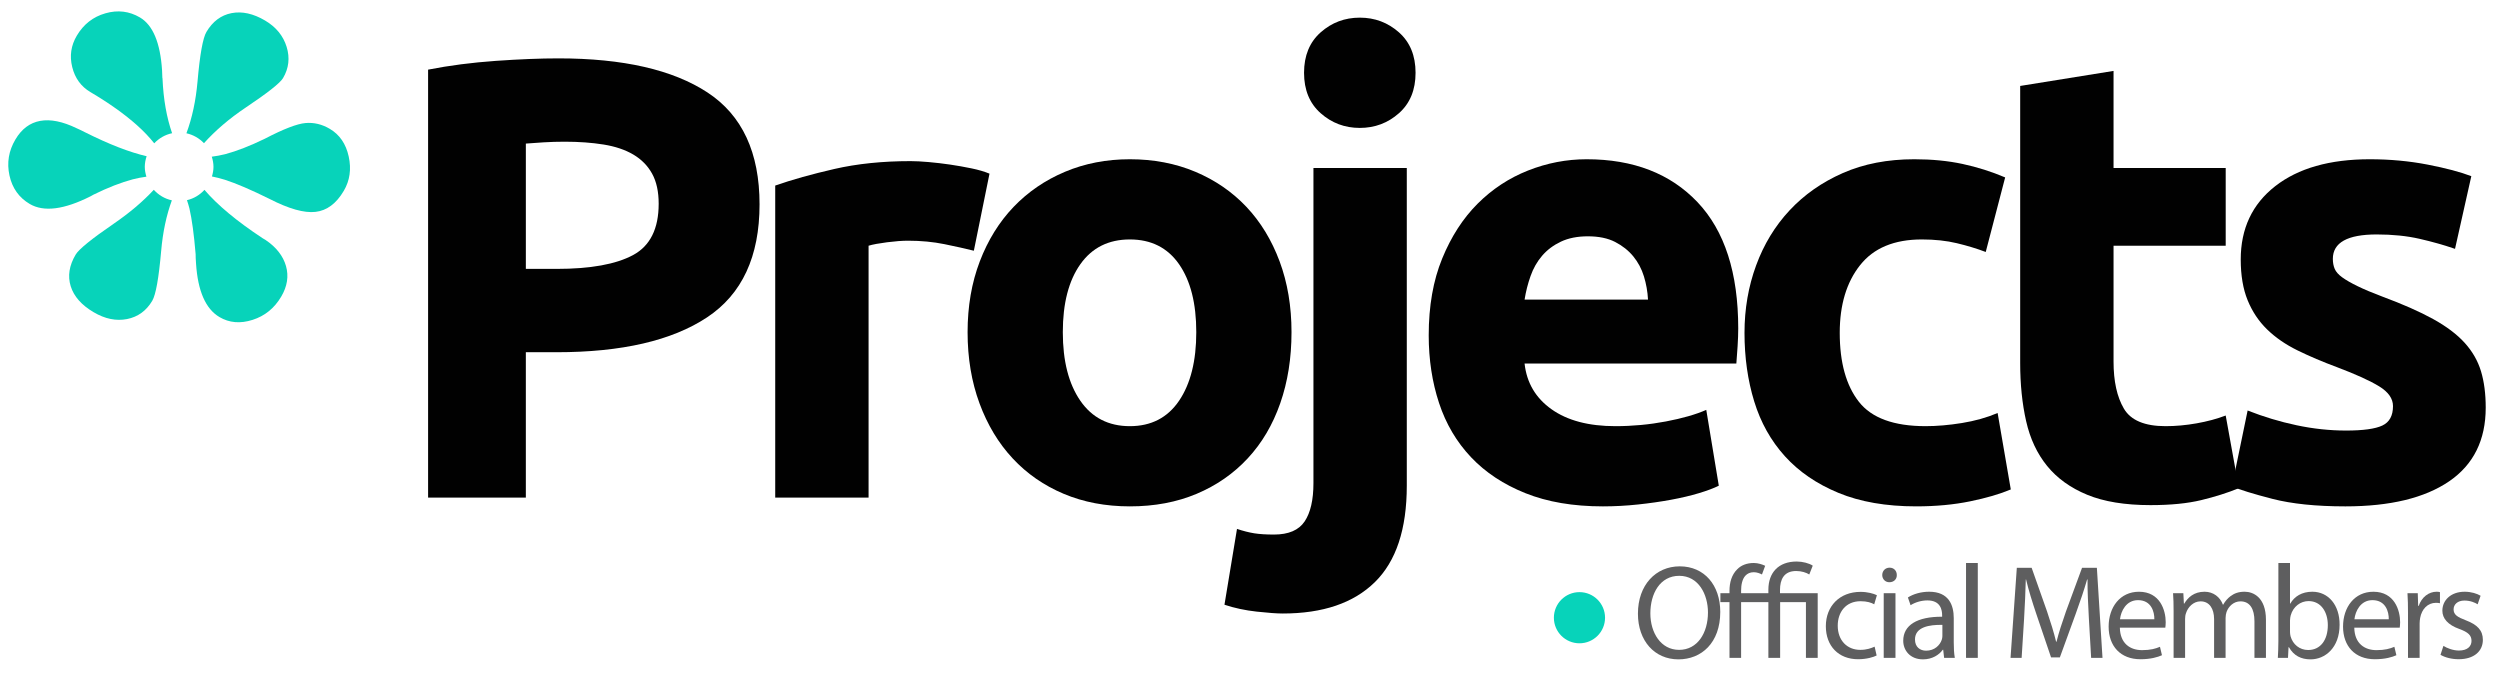
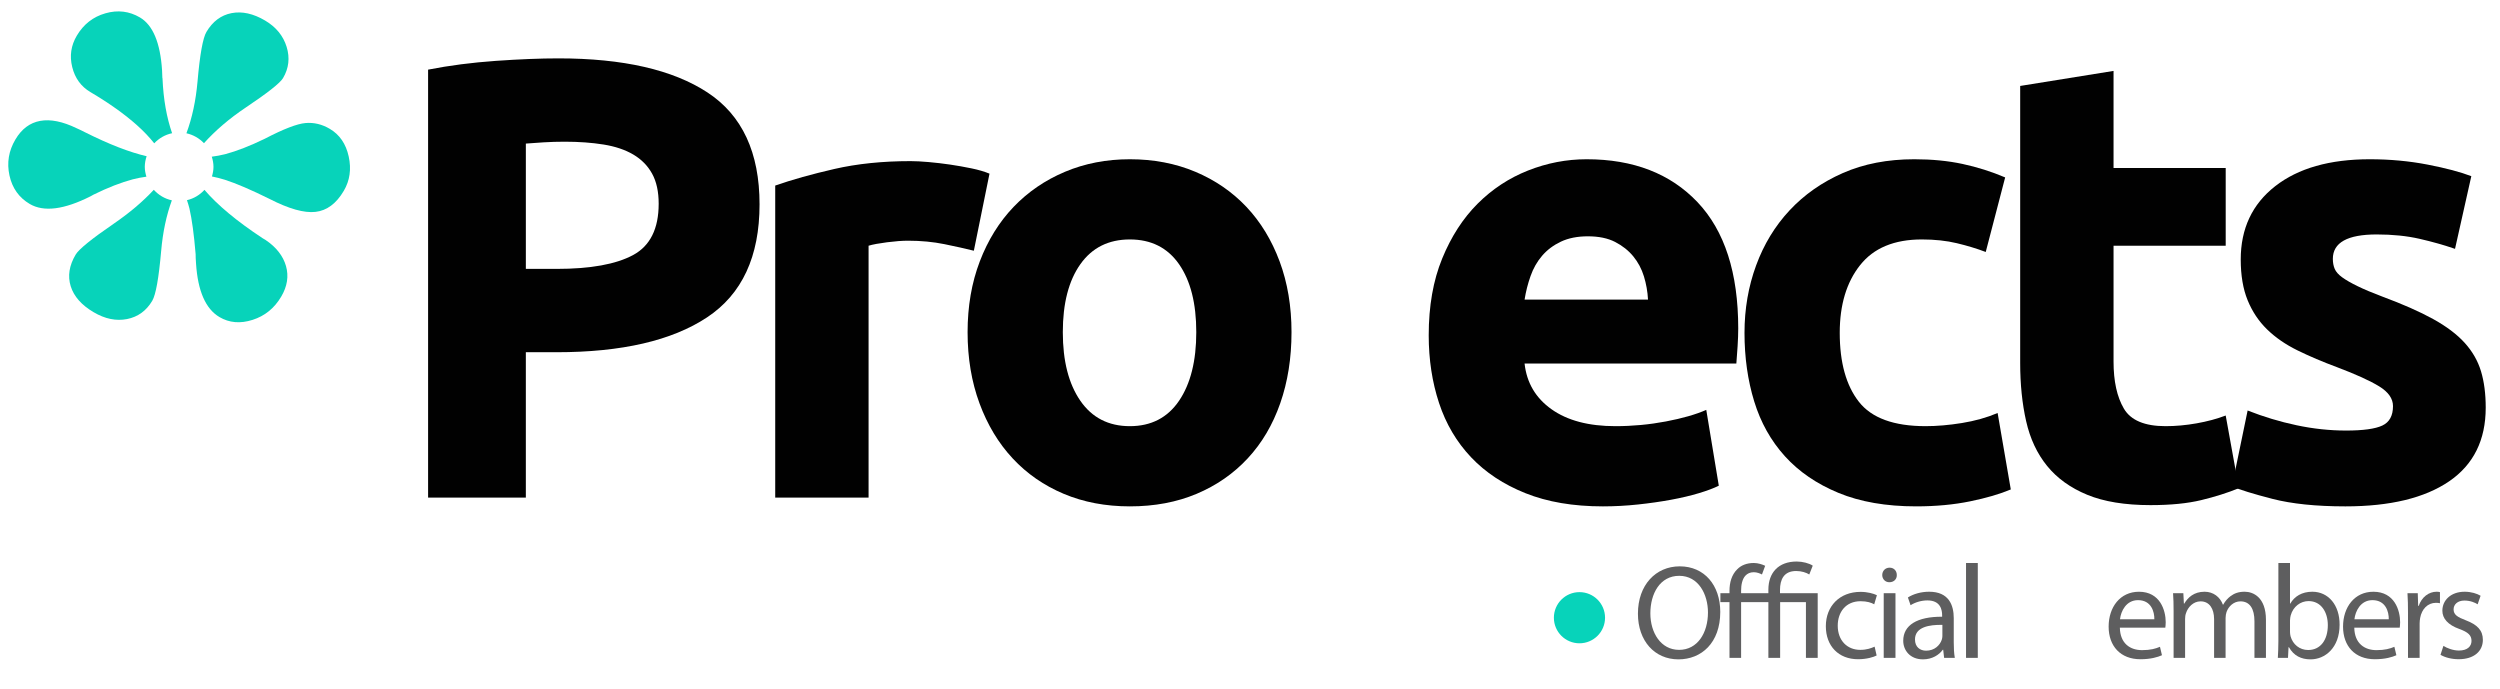
<svg xmlns="http://www.w3.org/2000/svg" version="1.1" id="Layer_1" x="0px" y="0px" width="399px" height="110px" viewBox="0 0 399 110" enable-background="new 0 0 399 110" xml:space="preserve">
  <g>
    <path fill="#07D3BA" d="M18.17,35.69c-3.561,2.44-5.592,4.091-6.095,4.944c-1.035,1.744-1.296,3.425-0.79,5.049   s1.723,3.003,3.646,4.137c1.818,1.078,3.595,1.442,5.334,1.104c1.741-0.343,3.085-1.316,4.034-2.92   c0.567-0.958,1.04-3.613,1.422-7.952c0.267-3.056,0.847-5.73,1.708-8.079c-1.138-0.244-2.13-0.85-2.883-1.681   C22.815,32.154,20.703,33.953,18.17,35.69z" />
    <path fill="#07D3BA" d="M39.159,17.205c3.543-2.372,5.547-3.949,6.01-4.734c0.928-1.567,1.121-3.232,0.578-4.997   c-0.546-1.765-1.69-3.162-3.436-4.195c-1.887-1.113-3.672-1.509-5.354-1.184c-1.685,0.328-3.02,1.329-4.01,3.001   c-0.569,0.962-1.043,3.594-1.419,7.888c-0.272,3.104-0.871,5.859-1.775,8.287c1.092,0.237,2.057,0.803,2.799,1.582   C34.379,20.825,36.575,18.942,39.159,17.205z" />
    <path fill="#07D3BA" d="M55.654,24.981c-0.441-2.021-1.447-3.489-3.012-4.413c-1.248-0.74-2.542-1.046-3.887-0.931   c-1.344,0.119-3.51,0.951-6.493,2.506c-2.365,1.149-4.472,1.969-6.325,2.464c-0.731,0.191-1.435,0.301-2.137,0.4   c0.161,0.513,0.271,1.049,0.271,1.616c0,0.538-0.102,1.048-0.247,1.54c0.682,0.146,1.367,0.299,2.078,0.531   c1.794,0.577,4.162,1.593,7.101,3.046c3.099,1.591,5.548,2.283,7.352,2.075c1.806-0.203,3.311-1.321,4.51-3.352   C55.834,28.826,56.095,26.995,55.654,24.981z" />
    <path fill="#07D3BA" d="M14.919,31.068c2.305-1.134,4.398-1.951,6.282-2.45c0.747-0.199,1.458-0.316,2.166-0.419   c-0.152-0.501-0.258-1.023-0.258-1.575c0-0.593,0.119-1.156,0.293-1.692c-2.709-0.627-5.984-1.891-9.867-3.84   c-0.554-0.284-0.988-0.486-1.292-0.619c-2.242-1.087-4.187-1.479-5.829-1.179c-1.647,0.301-2.963,1.289-3.953,2.964   c-1.074,1.813-1.391,3.734-0.948,5.748c0.441,2.017,1.517,3.531,3.227,4.541c2.243,1.327,5.491,0.916,9.743-1.233L14.919,31.068z" />
    <path fill="#07D3BA" d="M42.373,38.292c-0.104-0.062-0.266-0.155-0.48-0.285c-4.104-2.711-7.186-5.278-9.263-7.706   c-0.733,0.806-1.694,1.393-2.791,1.647c0.134,0.435,0.281,0.833,0.396,1.327c0.398,1.728,0.726,4.153,0.988,7.291   c-0.005,0.334,0.015,0.829,0.063,1.479c0.282,4.396,1.528,7.249,3.736,8.556c1.568,0.927,3.33,1.077,5.283,0.452   c1.955-0.619,3.481-1.858,4.576-3.71c0.97-1.634,1.222-3.269,0.763-4.882C45.181,40.843,44.091,39.448,42.373,38.292z" />
    <path fill="#07D3BA" d="M25.915,12.475c-0.002-0.241-0.02-0.66-0.05-1.254c-0.284-4.397-1.458-7.209-3.523-8.432   c-1.709-1.01-3.55-1.233-5.52-0.665c-1.969,0.56-3.491,1.755-4.566,3.573c-0.927,1.568-1.17,3.238-0.729,5.013   c0.44,1.773,1.41,3.104,2.905,3.988c2.992,1.768,5.477,3.538,7.459,5.313c1.06,0.947,1.959,1.899,2.724,2.859   c0.753-0.798,1.736-1.376,2.851-1.609c-0.868-2.507-1.385-5.4-1.528-8.703C25.957,12.523,25.948,12.496,25.915,12.475z" />
  </g>
  <path fill-rule="evenodd" clip-rule="evenodd" fill="#07D3BA" d="M256.166,98.588c0-2.252-1.827-4.084-4.083-4.084  S248,96.336,248,98.588c0,2.255,1.827,4.082,4.083,4.082S256.166,100.843,256.166,98.588z" />
  <g>
    <path fill="#010101" d="M89.125,9.316c10.333,0,18.266,1.816,23.8,5.449c5.533,3.635,8.3,9.585,8.3,17.851   c0,8.334-2.8,14.35-8.4,18.05s-13.6,5.55-24,5.55h-4.9v23.2h-15.6v-68.3c3.4-0.666,7-1.133,10.8-1.4   C82.925,9.45,86.258,9.316,89.125,9.316z M90.125,22.616c-1.134,0-2.25,0.034-3.35,0.1c-1.1,0.067-2.05,0.135-2.85,0.2v20h4.9   c5.4,0,9.466-0.732,12.2-2.2c2.732-1.466,4.1-4.2,4.1-8.2c0-1.933-0.35-3.532-1.05-4.8c-0.7-1.266-1.7-2.282-3-3.05   c-1.3-0.766-2.884-1.3-4.75-1.6C94.458,22.766,92.391,22.616,90.125,22.616z" />
    <path fill="#010101" d="M155.426,40.016c-1.335-0.332-2.9-0.683-4.701-1.05c-1.799-0.365-3.734-0.55-5.799-0.55   c-0.936,0-2.051,0.084-3.351,0.25c-1.3,0.167-2.284,0.35-2.95,0.55v40.2h-14.9v-49.8c2.666-0.933,5.816-1.815,9.451-2.65   c3.633-0.833,7.682-1.25,12.149-1.25c0.8,0,1.766,0.05,2.899,0.15c1.133,0.1,2.266,0.234,3.4,0.399   c1.133,0.168,2.266,0.367,3.4,0.601c1.133,0.234,2.1,0.517,2.9,0.85L155.426,40.016z" />
    <path fill="#010101" d="M206.125,53.016c0,4.135-0.6,7.918-1.8,11.351c-1.2,3.435-2.935,6.367-5.2,8.8   c-2.268,2.435-4.984,4.317-8.15,5.65c-3.166,1.332-6.717,2-10.649,2c-3.867,0-7.384-0.668-10.55-2   c-3.168-1.333-5.885-3.216-8.15-5.65c-2.268-2.433-4.034-5.365-5.3-8.8c-1.267-3.433-1.899-7.216-1.899-11.351   c0-4.133,0.649-7.899,1.949-11.3c1.301-3.399,3.1-6.3,5.4-8.7c2.3-2.399,5.033-4.266,8.199-5.6c3.166-1.333,6.616-2,10.351-2   c3.8,0,7.282,0.667,10.45,2c3.166,1.334,5.883,3.2,8.15,5.6c2.266,2.4,4.032,5.301,5.299,8.7   C205.49,45.116,206.125,48.883,206.125,53.016z M190.926,53.016c0-4.6-0.918-8.215-2.75-10.85c-1.835-2.633-4.451-3.95-7.851-3.95   s-6.034,1.317-7.899,3.95c-1.867,2.635-2.801,6.25-2.801,10.85c0,4.601,0.934,8.25,2.801,10.95c1.865,2.7,4.5,4.05,7.899,4.05   s6.016-1.35,7.851-4.05C190.008,61.266,190.926,57.616,190.926,53.016z" />
-     <path fill="#010101" d="M204.725,97.916c-0.935,0-2.316-0.1-4.15-0.3c-1.832-0.2-3.55-0.567-5.15-1.101l2-12.1   c1,0.333,1.918,0.565,2.75,0.7c0.835,0.133,1.885,0.2,3.15,0.2c2.333,0,3.966-0.7,4.9-2.101c0.933-1.399,1.4-3.435,1.4-6.1v-50.3   h14.899v50.699c0,6.934-1.7,12.066-5.101,15.4C216.024,96.249,211.125,97.916,204.725,97.916z M225.924,11.616   c0,2.734-0.884,4.884-2.649,6.45c-1.767,1.566-3.851,2.35-6.25,2.35s-4.484-0.783-6.25-2.35c-1.767-1.566-2.649-3.716-2.649-6.45   c0-2.733,0.883-4.883,2.649-6.45c1.766-1.565,3.851-2.35,6.25-2.35s4.483,0.784,6.25,2.35   C225.04,6.733,225.924,8.883,225.924,11.616z" />
    <path fill="#010101" d="M228.023,53.516c0-4.665,0.715-8.75,2.149-12.25c1.433-3.5,3.315-6.415,5.649-8.75   c2.334-2.332,5.016-4.1,8.051-5.3c3.033-1.2,6.15-1.8,9.35-1.8c7.466,0,13.365,2.284,17.7,6.85c4.333,4.567,6.5,11.285,6.5,20.15   c0,0.867-0.034,1.817-0.101,2.85c-0.066,1.035-0.134,1.95-0.199,2.75h-33.801c0.334,3.067,1.766,5.5,4.301,7.301   c2.533,1.8,5.933,2.699,10.199,2.699c2.733,0,5.416-0.25,8.051-0.75c2.633-0.5,4.783-1.115,6.449-1.85l2,12.1   c-0.799,0.4-1.867,0.801-3.199,1.2c-1.334,0.4-2.817,0.75-4.45,1.05c-1.634,0.301-3.384,0.551-5.25,0.75   c-1.867,0.2-3.734,0.301-5.601,0.301c-4.734,0-8.85-0.7-12.35-2.101c-3.5-1.399-6.4-3.315-8.699-5.75   c-2.301-2.433-4-5.315-5.101-8.649C228.572,60.983,228.023,57.383,228.023,53.516z M263.023,47.816   c-0.068-1.266-0.285-2.5-0.65-3.7c-0.367-1.2-0.935-2.266-1.7-3.2c-0.767-0.933-1.734-1.7-2.899-2.3   c-1.168-0.601-2.617-0.9-4.351-0.9c-1.667,0-3.101,0.284-4.3,0.851c-1.2,0.566-2.2,1.316-3,2.25   c-0.801,0.934-1.418,2.017-1.85,3.25c-0.436,1.234-0.75,2.484-0.951,3.75H263.023z" />
    <path fill="#010101" d="M278.423,53.116c0-3.8,0.616-7.383,1.851-10.75c1.232-3.366,3.016-6.3,5.35-8.8   c2.332-2.5,5.166-4.483,8.5-5.95c3.332-1.466,7.133-2.2,11.4-2.2c2.799,0,5.365,0.25,7.699,0.75c2.333,0.5,4.6,1.217,6.801,2.15   l-3.101,11.899c-1.399-0.532-2.935-1-4.601-1.399c-1.666-0.4-3.533-0.601-5.6-0.601c-4.4,0-7.684,1.367-9.85,4.101   c-2.168,2.734-3.25,6.334-3.25,10.8c0,4.734,1.016,8.399,3.05,11c2.032,2.6,5.583,3.899,10.649,3.899   c1.801,0,3.733-0.165,5.801-0.5c2.065-0.332,3.965-0.865,5.699-1.6l2.101,12.2c-1.734,0.734-3.899,1.365-6.5,1.899   c-2.601,0.533-5.468,0.801-8.601,0.801c-4.799,0-8.934-0.718-12.399-2.15c-3.468-1.433-6.317-3.383-8.55-5.85   c-2.234-2.466-3.867-5.383-4.9-8.75C278.938,60.7,278.423,57.051,278.423,53.116z" />
    <path fill="#010101" d="M322.423,13.716l14.899-2.399v15.5h17.9v12.399h-17.9v18.5c0,3.135,0.551,5.635,1.65,7.5   c1.1,1.867,3.316,2.8,6.65,2.8c1.6,0,3.25-0.149,4.949-0.449c1.701-0.301,3.25-0.716,4.65-1.25l2.1,11.6   c-1.799,0.734-3.799,1.367-6,1.9c-2.199,0.532-4.899,0.8-8.1,0.8c-4.066,0-7.434-0.55-10.1-1.65c-2.668-1.1-4.801-2.633-6.4-4.6   c-1.6-1.966-2.717-4.351-3.35-7.15c-0.635-2.8-0.95-5.899-0.95-9.3V13.716z" />
    <path fill="#010101" d="M374.422,68.716c2.732,0,4.665-0.266,5.799-0.8c1.133-0.533,1.701-1.565,1.701-3.1   c0-1.2-0.734-2.25-2.201-3.15s-3.699-1.916-6.699-3.05c-2.334-0.866-4.45-1.766-6.35-2.7c-1.9-0.933-3.518-2.05-4.851-3.35   c-1.335-1.301-2.367-2.851-3.101-4.65c-0.734-1.8-1.1-3.966-1.1-6.5c0-4.933,1.833-8.833,5.5-11.7c3.666-2.865,8.7-4.3,15.1-4.3   c3.201,0,6.266,0.284,9.201,0.85c2.932,0.567,5.266,1.185,7,1.851l-2.601,11.6c-1.734-0.6-3.617-1.133-5.649-1.6   c-2.035-0.466-4.318-0.7-6.851-0.7c-4.667,0-7,1.3-7,3.9c0,0.6,0.101,1.134,0.3,1.6c0.2,0.467,0.6,0.917,1.2,1.35   c0.601,0.435,1.415,0.903,2.45,1.406c1.033,0.505,2.35,1.06,3.949,1.663c3.266,1.211,5.967,2.404,8.101,3.579   c2.133,1.177,3.815,2.447,5.05,3.81c1.232,1.364,2.1,2.878,2.6,4.541c0.5,1.662,0.75,3.592,0.75,5.786   c0,5.188-1.949,9.113-5.85,11.774c-3.9,2.659-9.417,3.991-16.55,3.991c-4.667,0-8.55-0.4-11.649-1.2c-3.101-0.8-5.25-1.466-6.451-2   l2.5-12.101c2.533,1,5.133,1.785,7.801,2.351C369.188,68.434,371.821,68.716,374.422,68.716z" />
  </g>
  <g>
    <g>
      <path fill="#5E5E5F" d="M274.554,97.662c0,4.948-3.008,7.572-6.677,7.572c-3.797,0-6.463-2.943-6.463-7.295    c0-4.565,2.836-7.552,6.676-7.552C272.016,90.388,274.554,93.396,274.554,97.662z M263.397,97.896    c0,3.072,1.663,5.823,4.587,5.823c2.943,0,4.607-2.709,4.607-5.973c0-2.858-1.494-5.845-4.587-5.845    C264.934,91.902,263.397,94.739,263.397,97.896z" />
      <path fill="#5E5E5F" d="M288.76,91.688c-0.469-0.298-1.236-0.554-2.09-0.554c-1.984,0-2.582,1.386-2.582,3.028v0.513h6.016V105    h-1.877v-8.896h-4.117V105h-1.877v-8.896h-4.352V105h-1.855v-8.896h-1.451v-1.429h1.451v-0.385c0-1.301,0.341-2.56,1.236-3.434    c0.598-0.619,1.494-1.003,2.646-1.003c0.703,0,1.429,0.256,1.813,0.448l-0.512,1.386c-0.32-0.17-0.811-0.362-1.301-0.362    c-0.598,0-1.025,0.214-1.345,0.555c-0.512,0.555-0.683,1.493-0.683,2.39v0.405h4.352v-0.555c0-2.73,1.621-4.501,4.522-4.501    c0.938,0,2.005,0.277,2.56,0.661L288.76,91.688z" />
      <path fill="#5E5E5F" d="M299.51,104.616c-0.49,0.256-1.578,0.597-2.965,0.597c-3.115,0-5.141-2.111-5.141-5.269    c0-3.179,2.176-5.482,5.546-5.482c1.109,0,2.091,0.277,2.603,0.533l-0.427,1.451c-0.448-0.256-1.151-0.491-2.176-0.491    c-2.368,0-3.647,1.749-3.647,3.904c0,2.389,1.535,3.86,3.584,3.86c1.066,0,1.77-0.277,2.303-0.512L299.51,104.616z" />
      <path fill="#5E5E5F" d="M302.73,91.774c0.021,0.64-0.447,1.151-1.194,1.151c-0.661,0-1.13-0.512-1.13-1.151    c0-0.661,0.49-1.174,1.172-1.174C302.283,90.601,302.73,91.113,302.73,91.774z M300.641,105V94.676h1.877V105H300.641z" />
      <path fill="#5E5E5F" d="M310.281,105l-0.148-1.301h-0.064c-0.576,0.811-1.686,1.535-3.156,1.535c-2.092,0-3.158-1.472-3.158-2.965    c0-2.496,2.219-3.861,6.208-3.84v-0.213c0-0.854-0.234-2.39-2.347-2.39c-0.959,0-1.963,0.299-2.688,0.769l-0.427-1.237    c0.854-0.555,2.091-0.918,3.392-0.918c3.157,0,3.926,2.155,3.926,4.224v3.861c0,0.896,0.042,1.771,0.17,2.475H310.281z     M310.004,99.731c-2.047-0.043-4.372,0.319-4.372,2.325c0,1.216,0.811,1.791,1.771,1.791c1.344,0,2.197-0.853,2.496-1.728    c0.063-0.191,0.105-0.405,0.105-0.598V99.731z" />
      <path fill="#5E5E5F" d="M313.779,89.854h1.877V105h-1.877V89.854z" />
-       <path fill="#5E5E5F" d="M333.383,98.686c-0.107-2.005-0.234-4.415-0.213-6.207h-0.064c-0.49,1.685-1.088,3.477-1.813,5.461    l-2.538,6.976h-1.408l-2.325-6.848c-0.683-2.026-1.259-3.883-1.663-5.589h-0.043c-0.043,1.792-0.15,4.202-0.277,6.356L322.652,105    h-1.77l1.002-14.378h2.367l2.454,6.954c0.597,1.771,1.088,3.35,1.45,4.843h0.064c0.362-1.45,0.875-3.029,1.514-4.843l2.561-6.954    h2.367L335.559,105h-1.813L333.383,98.686z" />
      <path fill="#5E5E5F" d="M338.33,100.179c0.043,2.539,1.664,3.584,3.541,3.584c1.344,0,2.154-0.234,2.859-0.533l0.319,1.344    c-0.661,0.299-1.792,0.64-3.435,0.64c-3.178,0-5.076-2.09-5.076-5.204c0-3.115,1.834-5.568,4.842-5.568    c3.371,0,4.267,2.966,4.267,4.864c0,0.384-0.043,0.683-0.063,0.874H338.33z M343.834,98.835c0.021-1.194-0.49-3.051-2.603-3.051    c-1.898,0-2.73,1.75-2.88,3.051H343.834z" />
      <path fill="#5E5E5F" d="M346.905,97.47c0-1.066-0.021-1.941-0.085-2.794h1.643l0.085,1.663h0.063    c0.576-0.98,1.537-1.898,3.243-1.898c1.407,0,2.474,0.854,2.923,2.069h0.042c0.32-0.576,0.726-1.023,1.151-1.344    c0.619-0.47,1.302-0.726,2.283-0.726c1.365,0,3.392,0.896,3.392,4.48V105h-1.835v-5.845c0-1.984-0.725-3.179-2.239-3.179    c-1.066,0-1.898,0.789-2.219,1.707c-0.085,0.256-0.149,0.597-0.149,0.938V105h-1.834v-6.187c0-1.643-0.726-2.837-2.154-2.837    c-1.174,0-2.027,0.938-2.326,1.877c-0.105,0.277-0.148,0.598-0.148,0.918V105h-1.835V97.47z" />
      <path fill="#5E5E5F" d="M363.543,105c0.043-0.704,0.086-1.749,0.086-2.666V89.854h1.855v6.484h0.043    c0.661-1.151,1.855-1.898,3.52-1.898c2.56,0,4.373,2.134,4.352,5.27c0,3.69-2.325,5.524-4.629,5.524    c-1.493,0-2.688-0.575-3.455-1.94h-0.064L365.164,105H363.543z M365.484,100.861c0,0.235,0.043,0.47,0.086,0.683    c0.361,1.302,1.449,2.197,2.814,2.197c1.963,0,3.137-1.6,3.137-3.968c0-2.069-1.066-3.84-3.072-3.84    c-1.279,0-2.475,0.875-2.858,2.305c-0.042,0.213-0.106,0.469-0.106,0.768V100.861z" />
      <path fill="#5E5E5F" d="M375.744,100.179c0.043,2.539,1.664,3.584,3.541,3.584c1.344,0,2.154-0.234,2.858-0.533l0.319,1.344    c-0.66,0.299-1.791,0.64-3.434,0.64c-3.179,0-5.077-2.09-5.077-5.204c0-3.115,1.835-5.568,4.843-5.568    c3.37,0,4.266,2.966,4.266,4.864c0,0.384-0.043,0.683-0.063,0.874H375.744z M381.248,98.835c0.021-1.194-0.491-3.051-2.604-3.051    c-1.898,0-2.73,1.75-2.879,3.051H381.248z" />
      <path fill="#5E5E5F" d="M384.318,97.896c0-1.216-0.021-2.261-0.085-3.221h1.643l0.063,2.026h0.086    c0.469-1.387,1.6-2.262,2.858-2.262c0.214,0,0.362,0.021,0.534,0.064v1.771c-0.193-0.043-0.385-0.064-0.641-0.064    c-1.322,0-2.262,1.003-2.518,2.411c-0.043,0.256-0.085,0.555-0.085,0.874V105h-1.856V97.896z" />
      <path fill="#5E5E5F" d="M389.971,103.08c0.555,0.362,1.536,0.747,2.475,0.747c1.365,0,2.006-0.683,2.006-1.536    c0-0.896-0.533-1.387-1.92-1.898c-1.855-0.661-2.73-1.686-2.73-2.923c0-1.664,1.344-3.029,3.563-3.029    c1.045,0,1.963,0.299,2.538,0.641l-0.47,1.365c-0.404-0.256-1.151-0.598-2.111-0.598c-1.109,0-1.729,0.64-1.729,1.408    c0,0.853,0.619,1.237,1.963,1.749c1.792,0.683,2.709,1.578,2.709,3.114c0,1.813-1.408,3.093-3.861,3.093    c-1.13,0-2.176-0.277-2.9-0.703L389.971,103.08z" />
    </g>
  </g>
</svg>